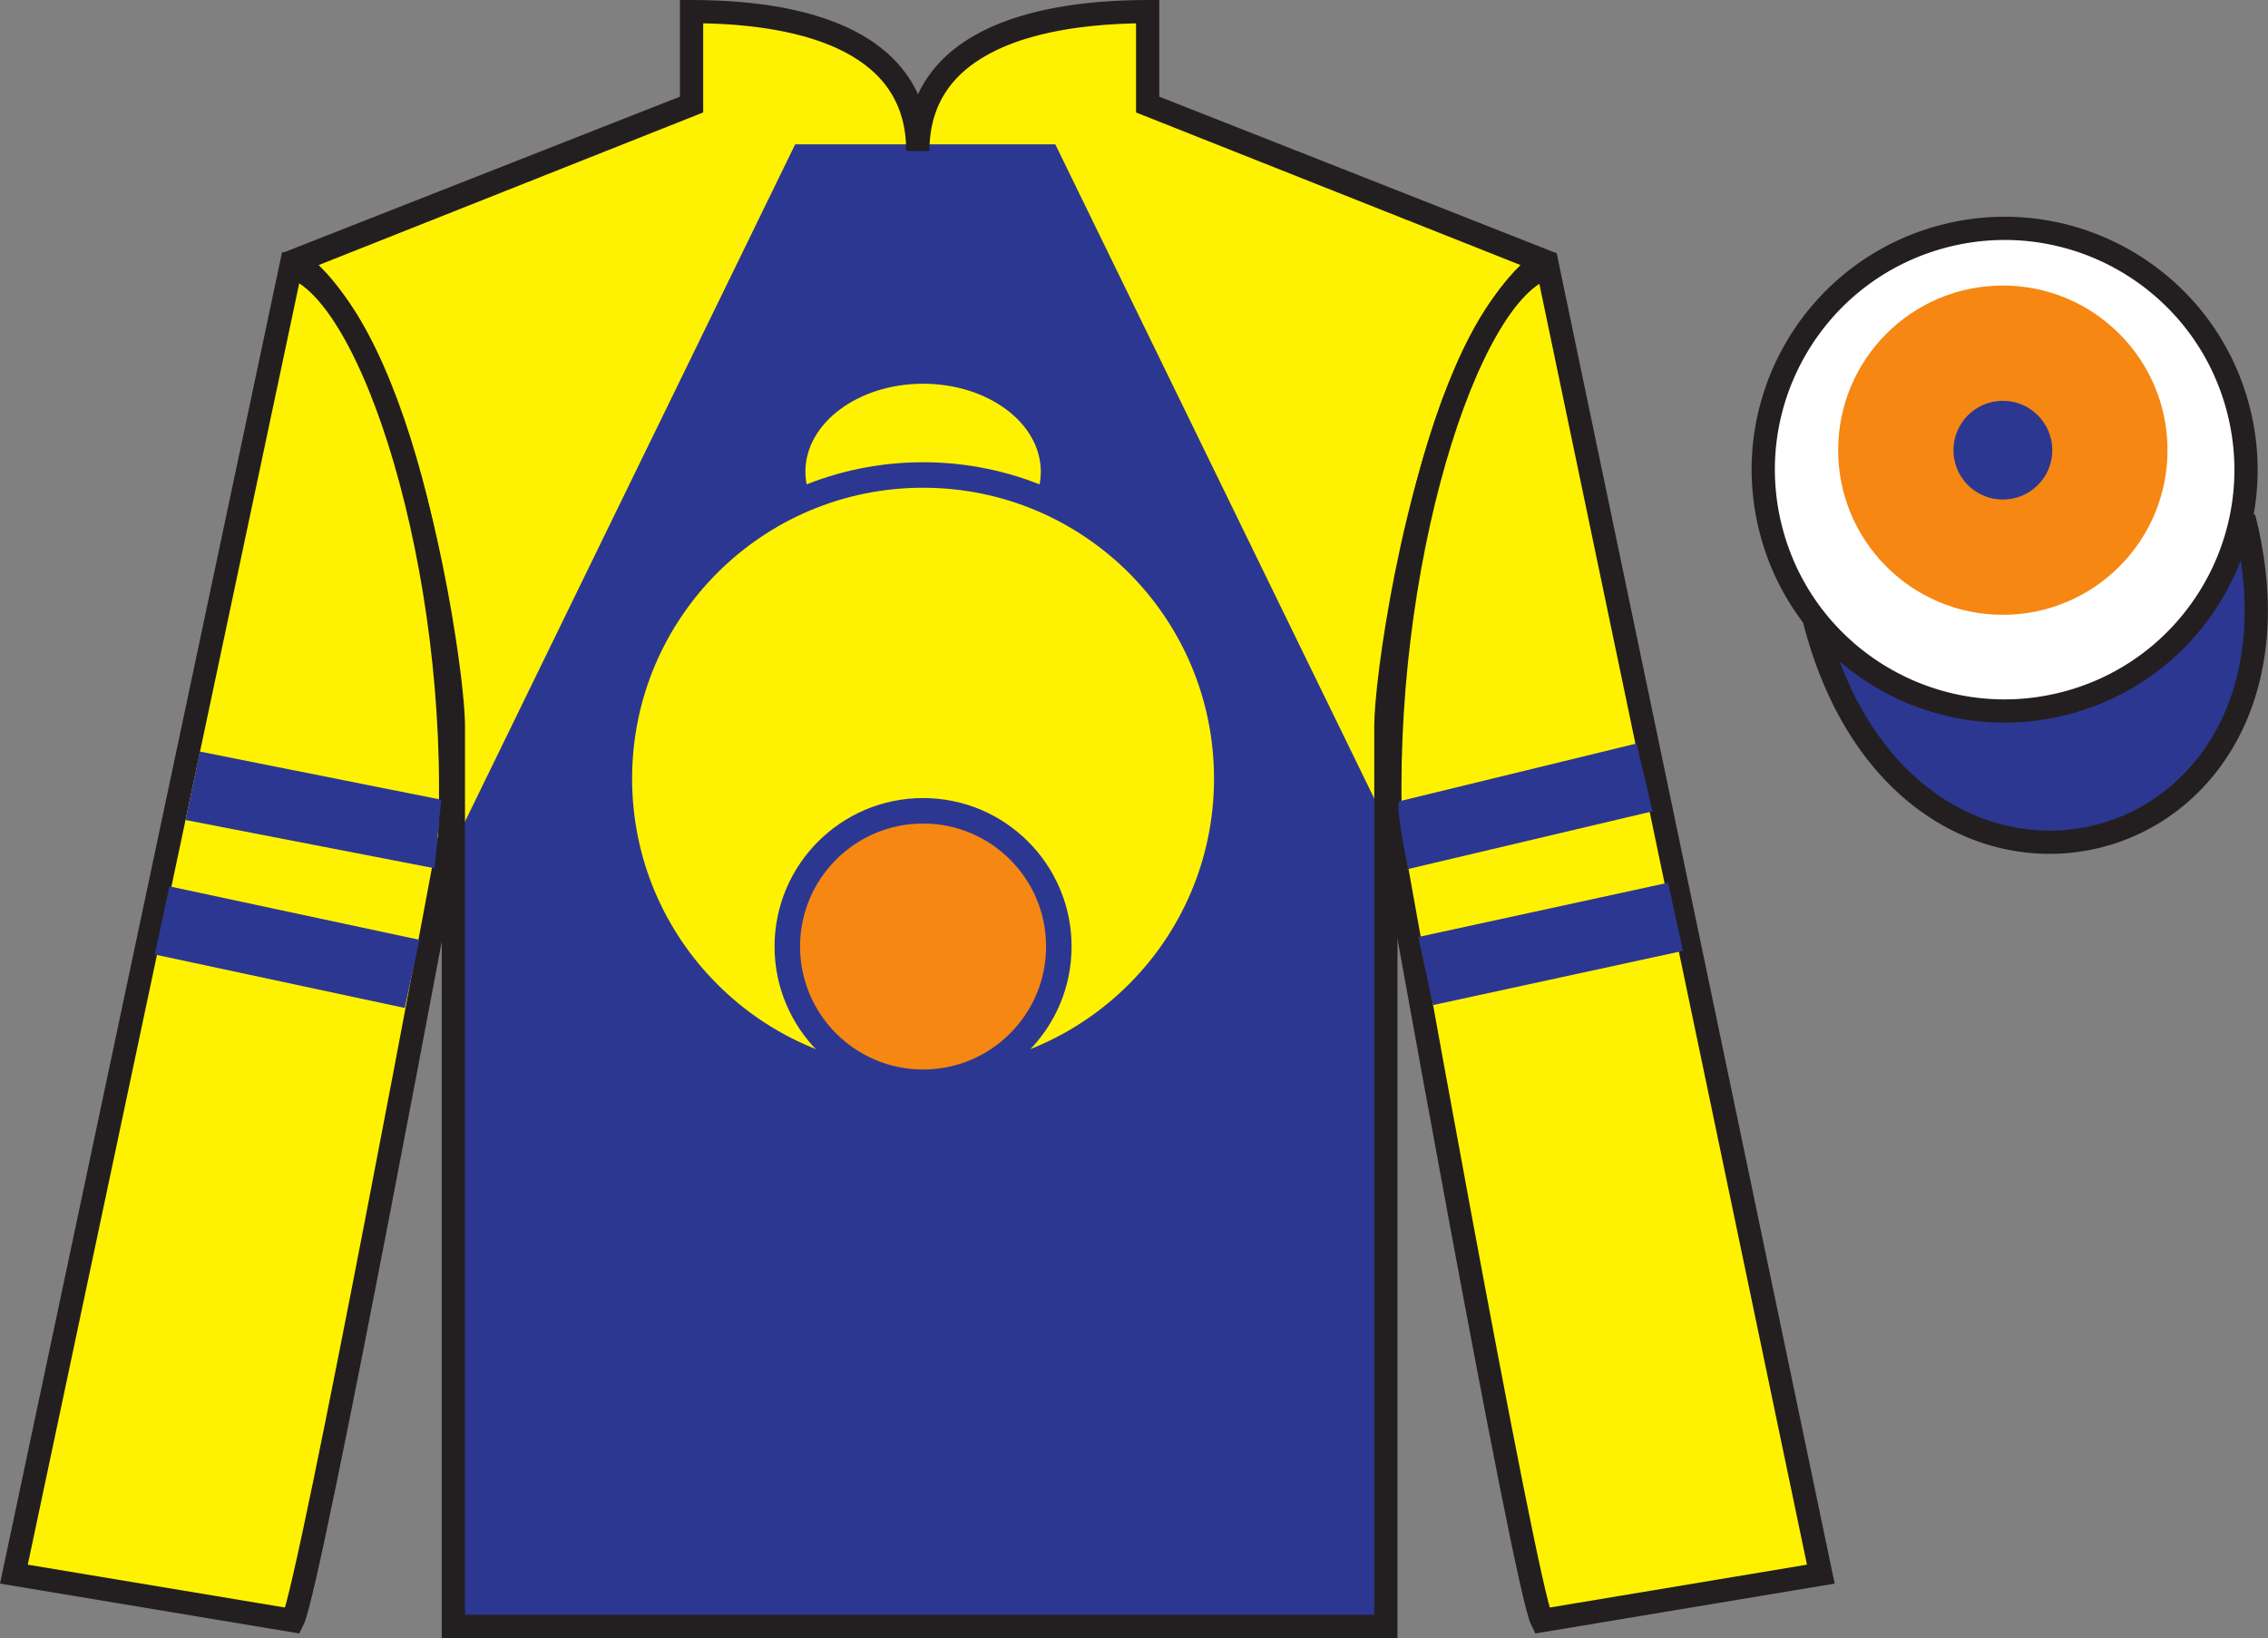
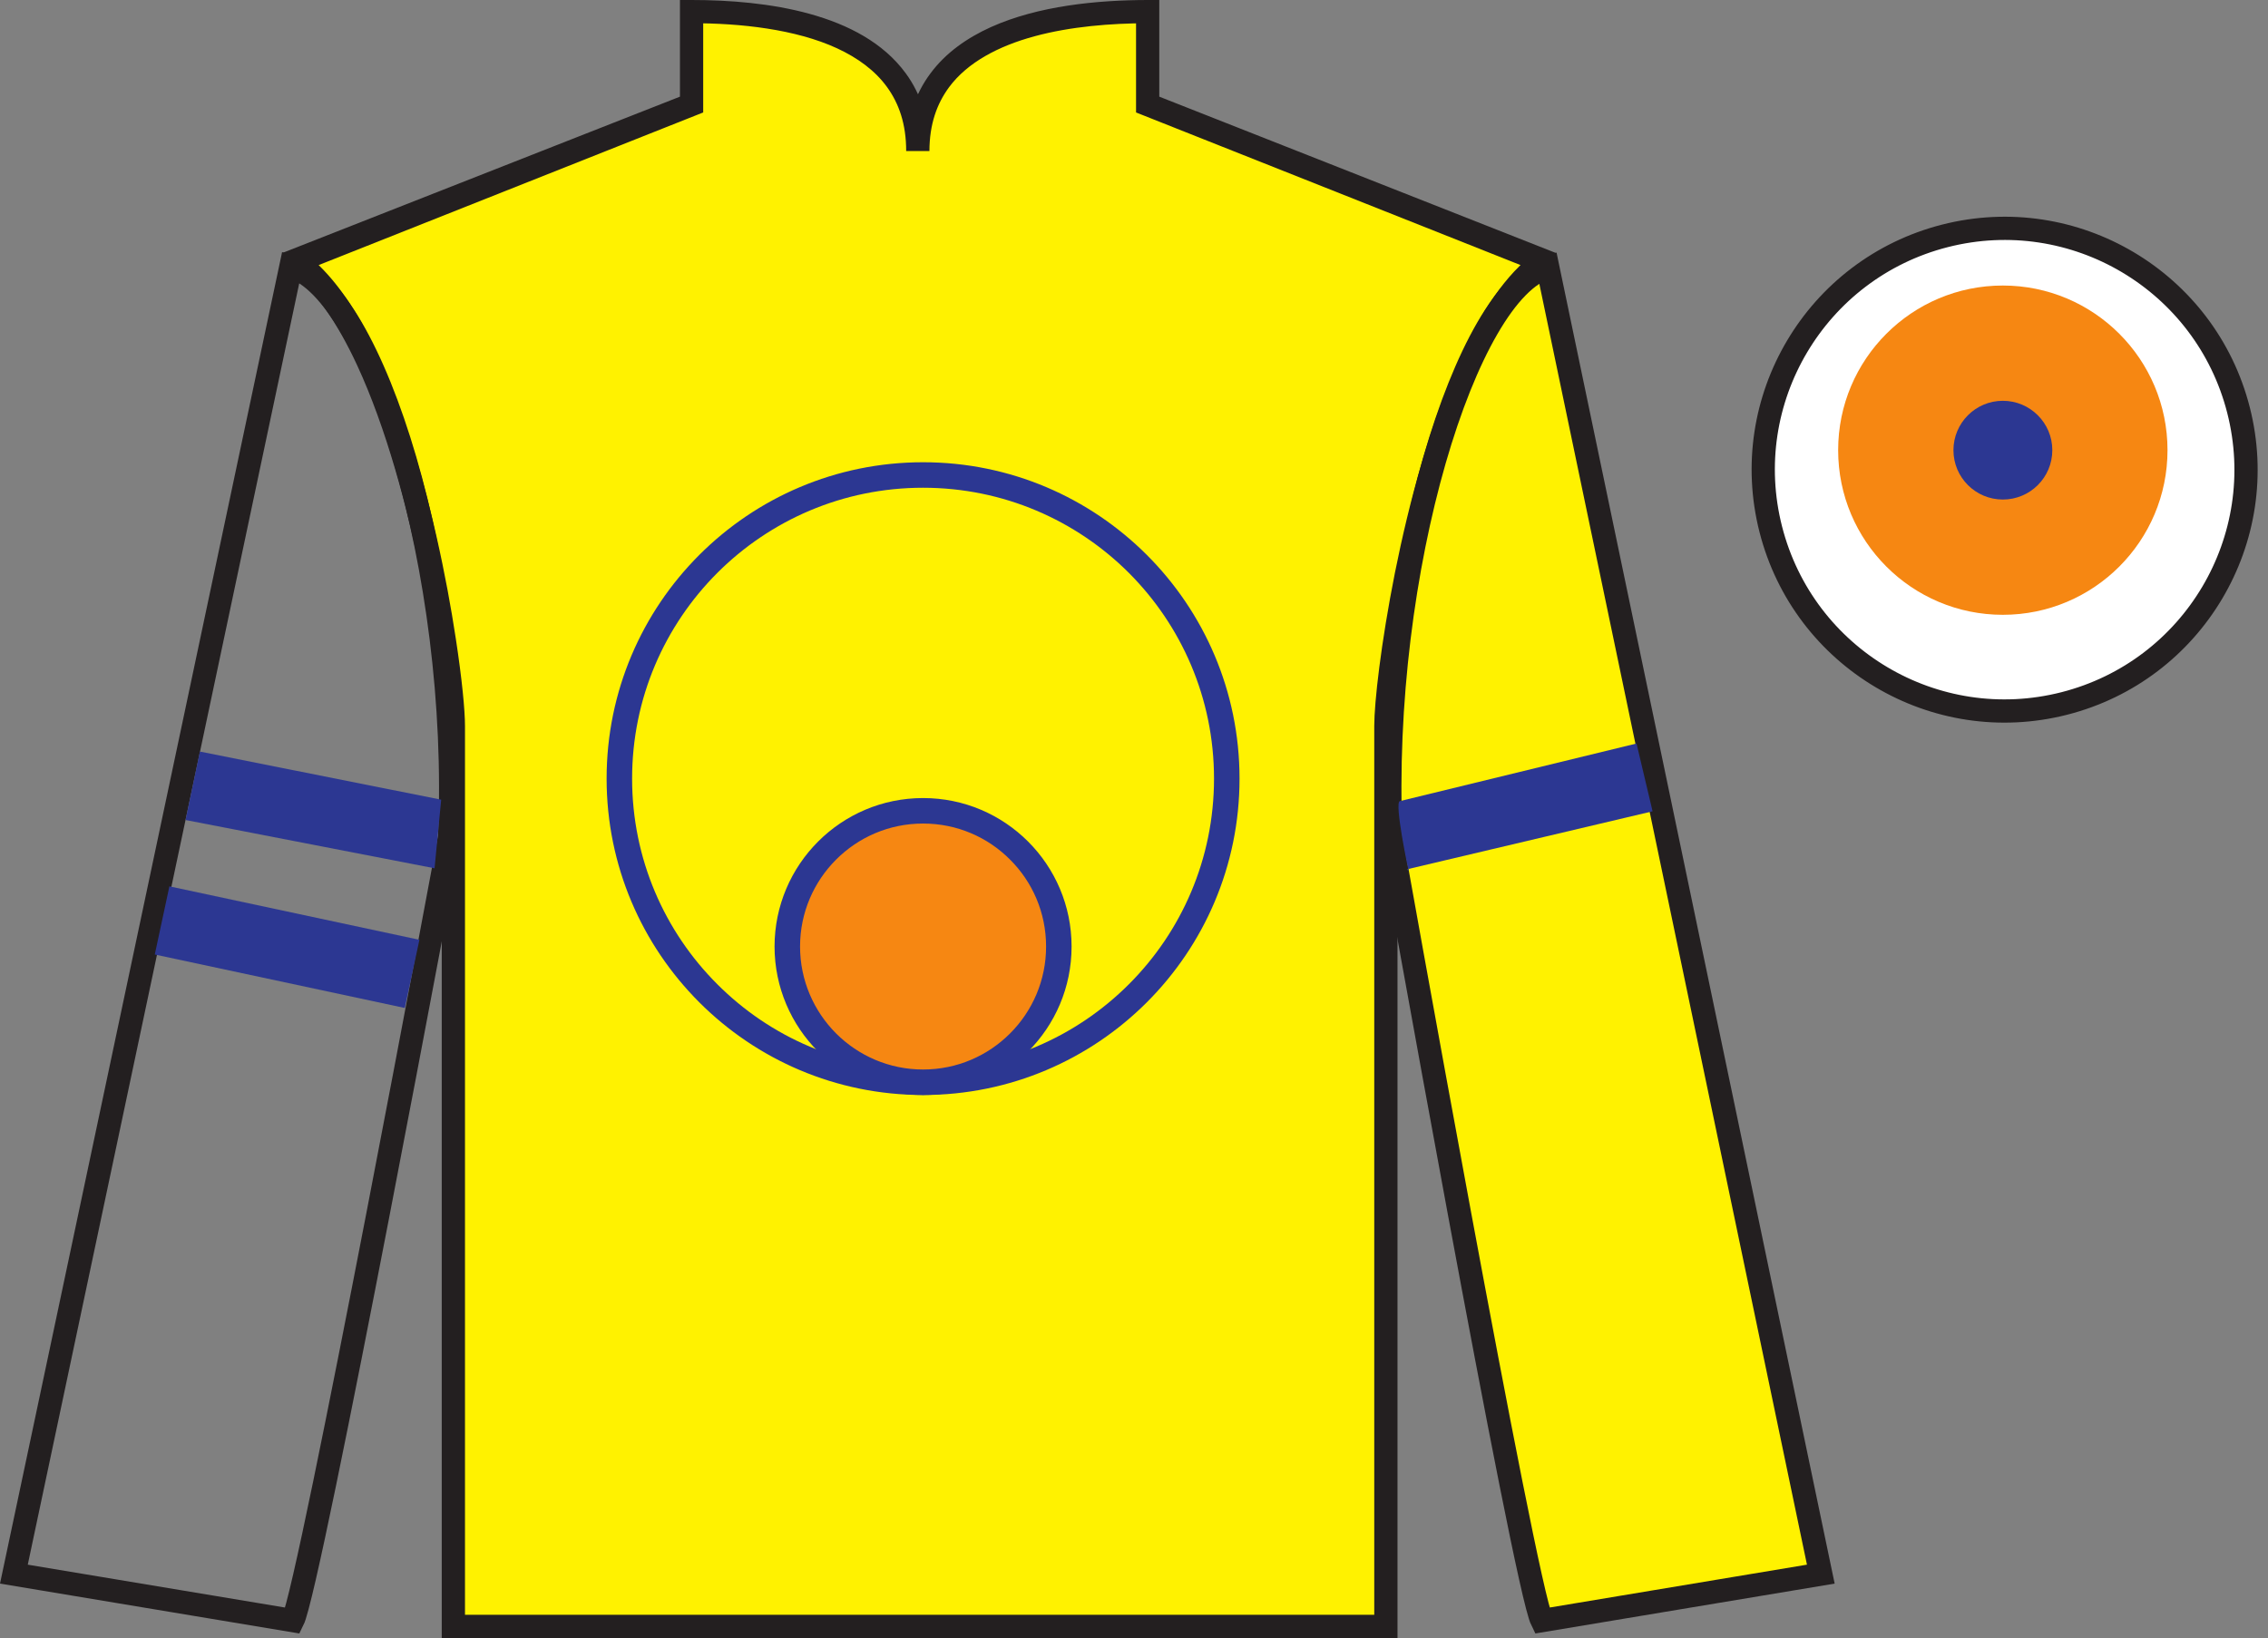
<svg xmlns="http://www.w3.org/2000/svg" width="97.59pt" height="70.5pt" viewBox="0 0 97.59 70.5" version="1.1">
  <rect x="0" y="0" width="97.59" height="70.5" fill="#808080" stroke="none" />
  <defs>
    <clipPath id="clip1">
      <path d="M 0 70.5 L 97.586 70.5 L 97.586 0 L 0 0 L 0 70.5 Z M 0 70.5 " />
    </clipPath>
    <clipPath id="clip2">
      <path d="M 59.848 6.211 L 19.848 6.211 L 19.848 70.043 L 59.848 70.043 L 59.848 6.211 " />
    </clipPath>
    <clipPath id="clip3">
      <path d="M 0 70.5 L 0 0 L 97.602 0 L 97.602 70.5 L 0 70.5 Z M 0 70.5 " />
    </clipPath>
  </defs>
  <g id="surface0">
    <g clip-path="url(#clip1)" clip-rule="nonzero">
      <path style=" stroke:none;fill-rule:nonzero;fill:rgb(100%,94.9%,0%);fill-opacity:1;" d="M 29.758 0.5 L 29.758 4.5 L 12.758 11.25 C 17.508 14.75 19.508 28.75 19.508 31.25 C 19.508 33.75 19.508 70 19.508 70 L 59.633 70 C 59.633 70 59.633 33.75 59.633 31.25 C 59.633 28.75 61.633 14.75 66.383 11.25 L 49.383 4.5 L 49.383 0.5 C 45.117 0.5 39.492 1.5 39.492 6.5 C 39.492 1.5 34.023 0.5 29.758 0.5 " />
    </g>
    <g clip-path="url(#clip2)" clip-rule="nonzero">
-       <path style=" stroke:none;fill-rule:evenodd;fill:rgb(17.272%,21.775%,57.288%);fill-opacity:1;" d="M 2.941 70.375 L 39.812 -5.27 L 76.684 70.375 L 2.941 70.375 " />
-     </g>
+       </g>
    <g clip-path="url(#clip3)" clip-rule="nonzero">
      <path style=" stroke:none;fill-rule:nonzero;fill:rgb(13.73%,12.16%,12.549%);fill-opacity:1;" d="M 29.758 0.5 L 29.258 0.5 L 29.258 4.16 L 12.18 10.875 L 12.461 11.652 C 13.535 12.441 14.527 13.906 15.363 15.711 C 16.617 18.414 17.539 21.855 18.133 24.844 C 18.73 27.824 19.008 30.387 19.008 31.25 C 19.008 33.75 19.008 70 19.008 70 L 19.008 70.5 L 39.508 70.5 L 39.633 70.5 L 60.133 70.5 L 60.133 70 C 60.133 70 60.133 33.75 60.133 31.25 C 60.133 30.68 60.254 29.336 60.512 27.637 C 60.902 25.082 61.598 21.68 62.633 18.617 C 63.656 15.551 65.059 12.828 66.68 11.652 L 66.984 10.902 L 49.883 4.16 L 49.883 0 L 49.383 0 C 47.211 0.004 44.684 0.246 42.633 1.168 C 41.609 1.633 40.695 2.27 40.039 3.156 C 39.379 4.035 38.992 5.156 38.992 6.5 L 39.992 6.5 C 39.996 5.16 39.621 4.039 38.977 3.16 C 38.008 1.832 36.492 1.055 34.844 0.598 C 33.195 0.141 31.387 0 29.758 0 L 29.258 0 L 29.258 0.5 L 29.758 0.5 L 29.758 1 C 31.852 0.996 34.23 1.254 36.016 2.078 C 36.91 2.492 37.652 3.035 38.168 3.746 C 38.684 4.461 38.992 5.34 38.992 6.5 L 39.992 6.5 C 39.996 5.344 40.312 4.465 40.84 3.75 C 41.629 2.688 42.957 1.984 44.512 1.562 C 46.059 1.141 47.812 1 49.383 1 L 49.383 0.5 L 48.883 0.5 L 48.883 4.84 L 66.199 11.715 L 66.383 11.25 L 66.086 10.848 C 64.785 11.809 63.746 13.406 62.871 15.289 C 61.559 18.117 60.633 21.609 60.023 24.648 C 59.418 27.691 59.133 30.238 59.133 31.25 C 59.133 33.75 59.133 70 59.133 70 L 59.633 70 L 59.633 69.5 L 19.508 69.5 L 19.508 70 L 20.008 70 C 20.008 70 20.008 33.75 20.008 31.25 C 20.008 30.57 19.879 29.223 19.613 27.488 C 19.219 24.887 18.516 21.445 17.453 18.297 C 16.383 15.152 14.996 12.293 13.055 10.848 L 12.758 11.25 L 12.941 11.715 L 30.258 4.84 L 30.258 0.5 L 29.758 0.5 L 29.758 1 L 29.758 0.5 " />
-       <path style=" stroke:none;fill-rule:nonzero;fill:rgb(100%,94.9%,0%);fill-opacity:1;" d="M 12.598 69.75 C 13.348 68.25 19.348 36 19.348 36 C 19.848 24.5 16.016 12.48 12.516 11.48 L 0.598 67.75 L 12.598 69.75 " />
      <path style="fill:none;stroke-width:10;stroke-linecap:butt;stroke-linejoin:miter;stroke:rgb(13.73%,12.16%,12.549%);stroke-opacity:1;stroke-miterlimit:4;" d="M 125.977 7.5 C 133.477 22.5 193.477 345 193.477 345 C 198.477 460 160.156 580.195 125.156 590.195 L 5.977 27.5 L 125.977 7.5 Z M 125.977 7.5 " transform="matrix(0.1,0,0,-0.1,0,70.5)" />
      <path style=" stroke:none;fill-rule:nonzero;fill:rgb(100%,94.9%,0%);fill-opacity:1;" d="M 78.348 67.75 L 66.598 11.5 C 63.098 12.5 59.348 24.5 59.848 36 C 59.848 36 65.598 68.25 66.348 69.75 L 78.348 67.75 " />
      <path style="fill:none;stroke-width:10;stroke-linecap:butt;stroke-linejoin:miter;stroke:rgb(13.73%,12.16%,12.549%);stroke-opacity:1;stroke-miterlimit:4;" d="M 783.477 27.5 L 665.977 590 C 630.977 580 593.477 460 598.477 345 C 598.477 345 655.977 22.5 663.477 7.5 L 783.477 27.5 Z M 783.477 27.5 " transform="matrix(0.1,0,0,-0.1,0,70.5)" />
-       <path style="fill-rule:nonzero;fill:rgb(17.272%,21.775%,57.288%);fill-opacity:1;stroke-width:10;stroke-linecap:butt;stroke-linejoin:miter;stroke:rgb(13.73%,12.16%,12.549%);stroke-opacity:1;stroke-miterlimit:4;" d="M 780.664 438.398 C 820.352 282.773 1004.297 330.352 965.508 482.344 " transform="matrix(0.1,0,0,-0.1,0,70.5)" />
      <path style=" stroke:none;fill-rule:nonzero;fill:rgb(100%,100%,100%);fill-opacity:1;" d="M 88.824 30.277 C 94.383 28.859 97.738 23.203 96.32 17.648 C 94.902 12.09 89.246 8.734 83.688 10.152 C 78.133 11.57 74.777 17.223 76.195 22.781 C 77.613 28.34 83.266 31.695 88.824 30.277 " />
      <path style="fill:none;stroke-width:10;stroke-linecap:butt;stroke-linejoin:miter;stroke:rgb(13.73%,12.16%,12.549%);stroke-opacity:1;stroke-miterlimit:4;" d="M 888.242 402.227 C 943.828 416.406 977.383 472.969 963.203 528.516 C 949.023 584.102 892.461 617.656 836.875 603.477 C 781.328 589.297 747.773 532.773 761.953 477.188 C 776.133 421.602 832.656 388.047 888.242 402.227 Z M 888.242 402.227 " transform="matrix(0.1,0,0,-0.1,0,70.5)" />
      <path style=" stroke:none;fill-rule:nonzero;fill:rgb(96.471%,52.94%,7.059%);fill-opacity:1;" d="M 93.266 19.375 C 93.266 23.289 90.094 26.461 86.18 26.461 C 82.266 26.461 79.094 23.289 79.094 19.375 C 79.094 15.461 82.266 12.289 86.18 12.289 C 90.094 12.289 93.266 15.461 93.266 19.375 " />
      <path style=" stroke:none;fill-rule:evenodd;fill:rgb(17.272%,21.775%,57.288%);fill-opacity:1;" d="M 88.309 19.375 C 88.309 20.551 87.355 21.5 86.18 21.5 C 85.008 21.5 84.055 20.551 84.055 19.375 C 84.055 18.203 85.008 17.25 86.18 17.25 C 87.355 17.25 88.309 18.203 88.309 19.375 " />
      <path style=" stroke:none;fill-rule:nonzero;fill:rgb(100%,94.9%,0%);fill-opacity:1;" d="M 44.785 20.301 C 44.785 22.395 42.516 24.09 39.719 24.09 C 36.922 24.09 34.656 22.395 34.656 20.301 C 34.656 18.211 36.922 16.516 39.719 16.516 C 42.516 16.516 44.785 18.211 44.785 20.301 " />
      <path style=" stroke:none;fill-rule:nonzero;fill:rgb(100%,94.9%,0%);fill-opacity:1;" d="M 52.789 33.512 C 52.789 40.727 46.938 46.578 39.719 46.578 C 32.5 46.578 26.652 40.727 26.652 33.512 C 26.652 26.293 32.5 20.441 39.719 20.441 C 46.938 20.441 52.789 26.293 52.789 33.512 " />
      <path style=" stroke:none;fill-rule:nonzero;fill:rgb(17.272%,21.775%,57.288%);fill-opacity:1;" d="M 52.789 33.512 L 53.336 33.512 C 53.336 41.031 47.238 47.129 39.719 47.129 C 32.199 47.129 26.102 41.031 26.102 33.512 C 26.102 25.992 32.199 19.895 39.719 19.895 C 47.238 19.895 53.336 25.992 53.336 33.512 L 52.238 33.512 C 52.238 30.051 50.84 26.926 48.574 24.656 C 46.305 22.391 43.176 20.992 39.719 20.992 C 36.262 20.992 33.133 22.391 30.867 24.656 C 28.598 26.926 27.199 30.051 27.199 33.512 C 27.199 36.969 28.598 40.098 30.867 42.363 C 33.133 44.633 36.262 46.031 39.719 46.031 C 43.176 46.031 46.305 44.633 48.574 42.363 C 50.84 40.098 52.238 36.969 52.238 33.512 L 52.789 33.512 " />
      <path style=" stroke:none;fill-rule:nonzero;fill:rgb(96.471%,52.94%,7.059%);fill-opacity:1;" d="M 45.559 40.738 C 45.559 43.965 42.945 46.578 39.719 46.578 C 36.492 46.578 33.879 43.965 33.879 40.738 C 33.879 37.512 36.492 34.895 39.719 34.895 C 42.945 34.895 45.559 37.512 45.559 40.738 " />
      <path style=" stroke:none;fill-rule:nonzero;fill:rgb(17.272%,21.775%,57.288%);fill-opacity:1;" d="M 45.559 40.738 L 46.109 40.738 C 46.109 44.266 43.25 47.129 39.719 47.129 C 36.191 47.129 33.332 44.266 33.328 40.738 C 33.332 37.211 36.191 34.348 39.719 34.348 C 43.25 34.348 46.109 37.211 46.109 40.738 L 45.012 40.738 C 45.012 39.273 44.422 37.953 43.461 36.996 C 42.504 36.035 41.184 35.445 39.719 35.445 C 38.258 35.445 36.938 36.035 35.977 36.996 C 35.02 37.953 34.426 39.273 34.426 40.738 C 34.426 42.199 35.02 43.52 35.977 44.48 C 36.938 45.438 38.258 46.031 39.719 46.031 C 41.184 46.031 42.504 45.438 43.461 44.48 C 44.422 43.52 45.012 42.199 45.012 40.738 L 45.559 40.738 " />
      <path style=" stroke:none;fill-rule:nonzero;fill:rgb(17.272%,21.775%,57.288%);fill-opacity:1;" d="M 60.609 37.48 C 60.609 37.48 59.984 34.543 60.234 34.48 C 60.484 34.418 70.418 32 70.418 32 L 71.109 34.918 L 60.527 37.418 L 60.609 37.48 " />
-       <path style=" stroke:none;fill-rule:nonzero;fill:rgb(17.272%,21.775%,57.288%);fill-opacity:1;" d="M 61.664 43.258 L 61.027 40.328 L 71.777 37.992 L 72.414 40.926 L 61.664 43.258 " />
      <path style=" stroke:none;fill-rule:nonzero;fill:rgb(17.272%,21.775%,57.288%);fill-opacity:1;" d="M 18.699 37.371 L 7.984 35.293 L 8.602 32.348 L 18.984 34.418 L 18.699 37.371 " />
      <path style=" stroke:none;fill-rule:nonzero;fill:rgb(17.272%,21.775%,57.288%);fill-opacity:1;" d="M 17.418 43.383 L 6.66 41.082 L 7.289 38.148 L 18.047 40.449 L 17.418 43.383 " />
    </g>
  </g>
</svg>